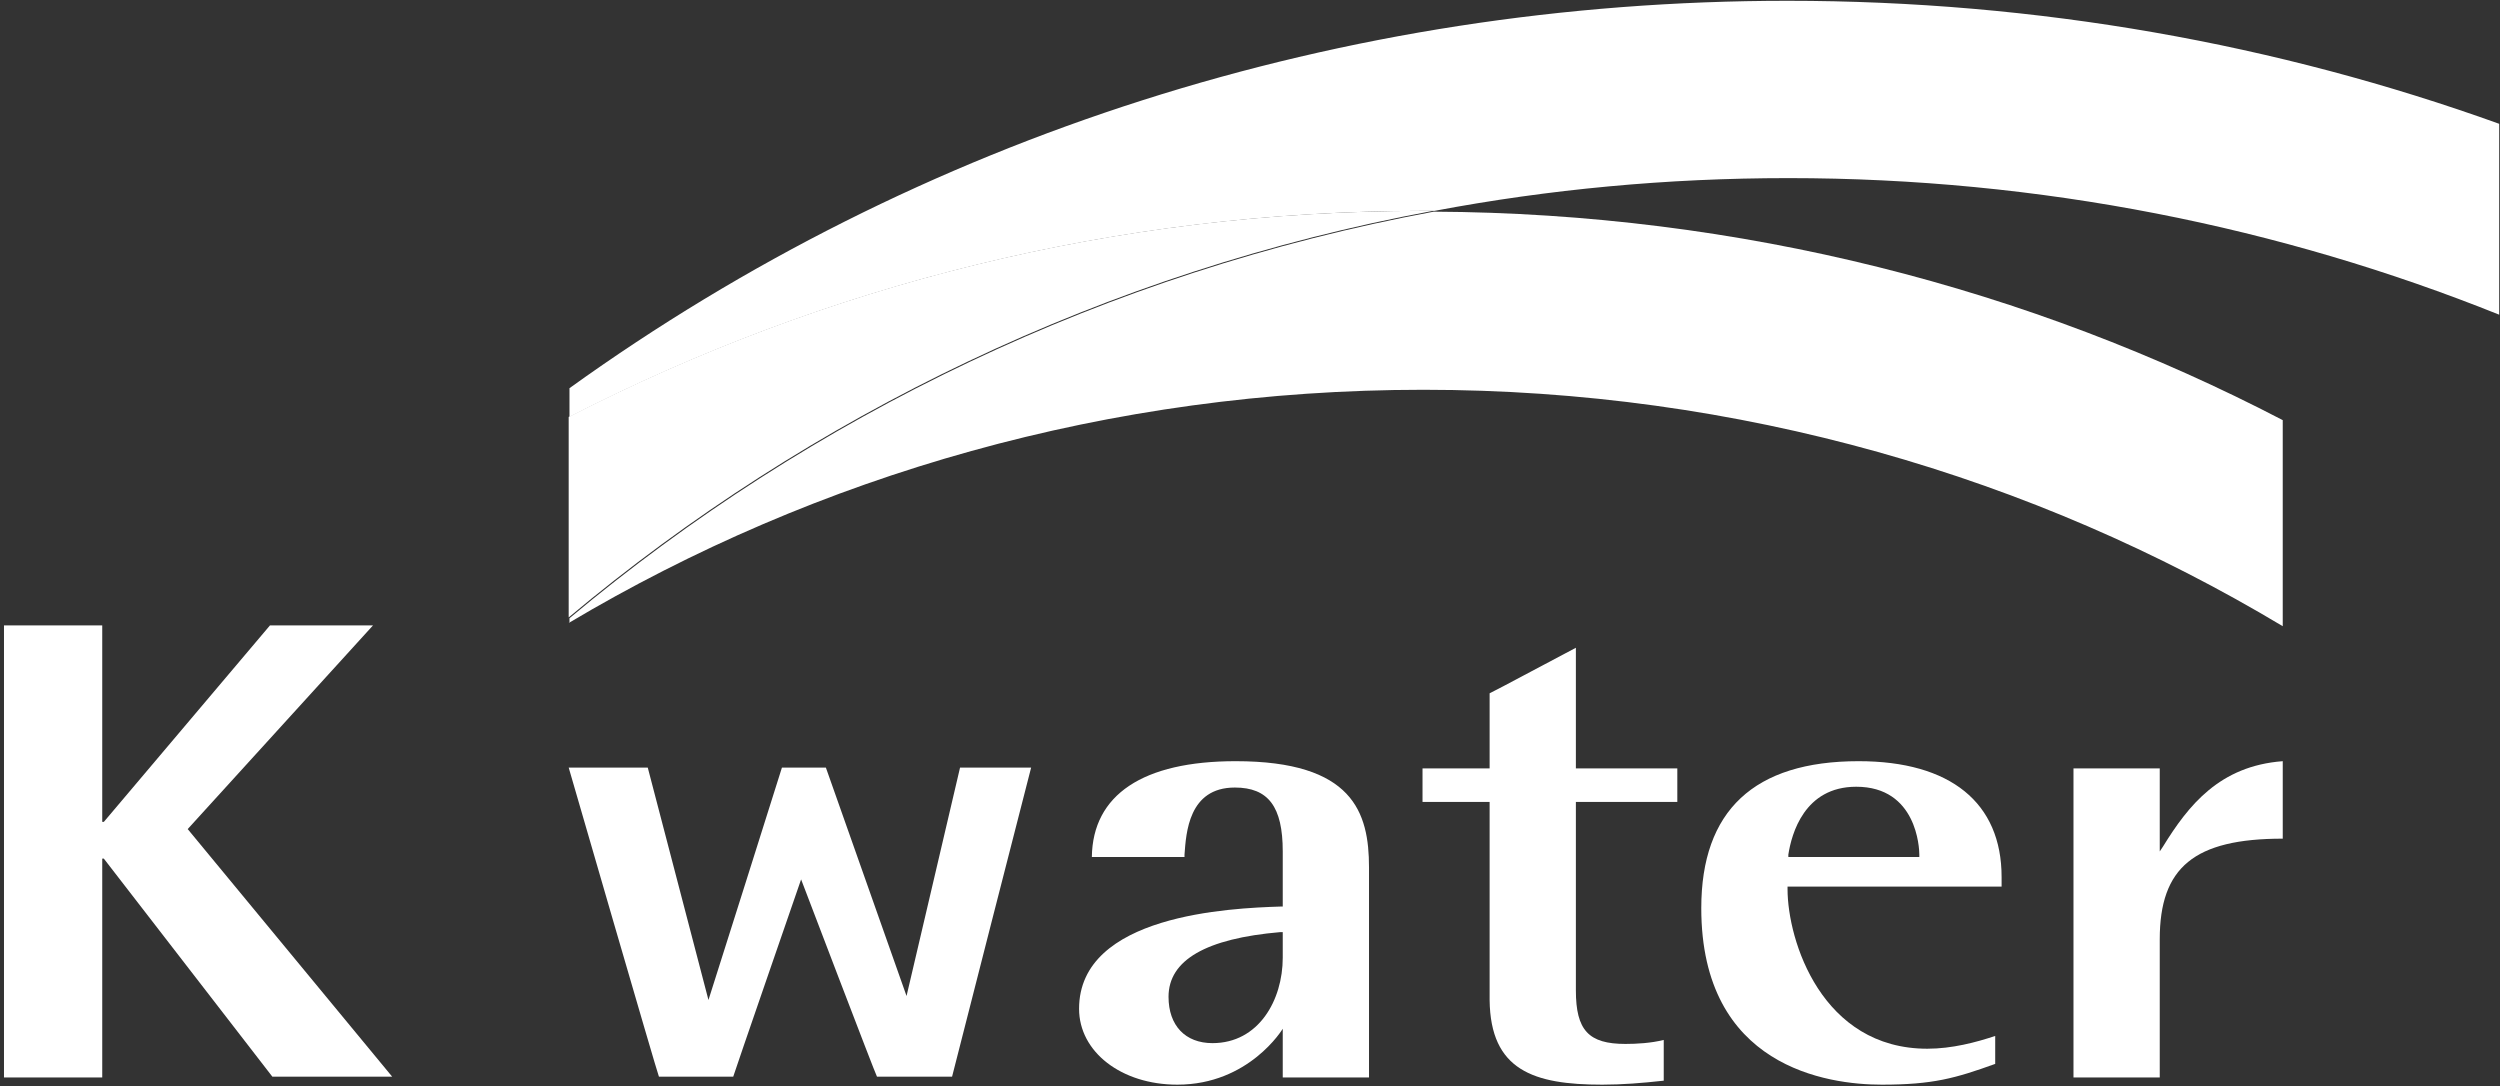
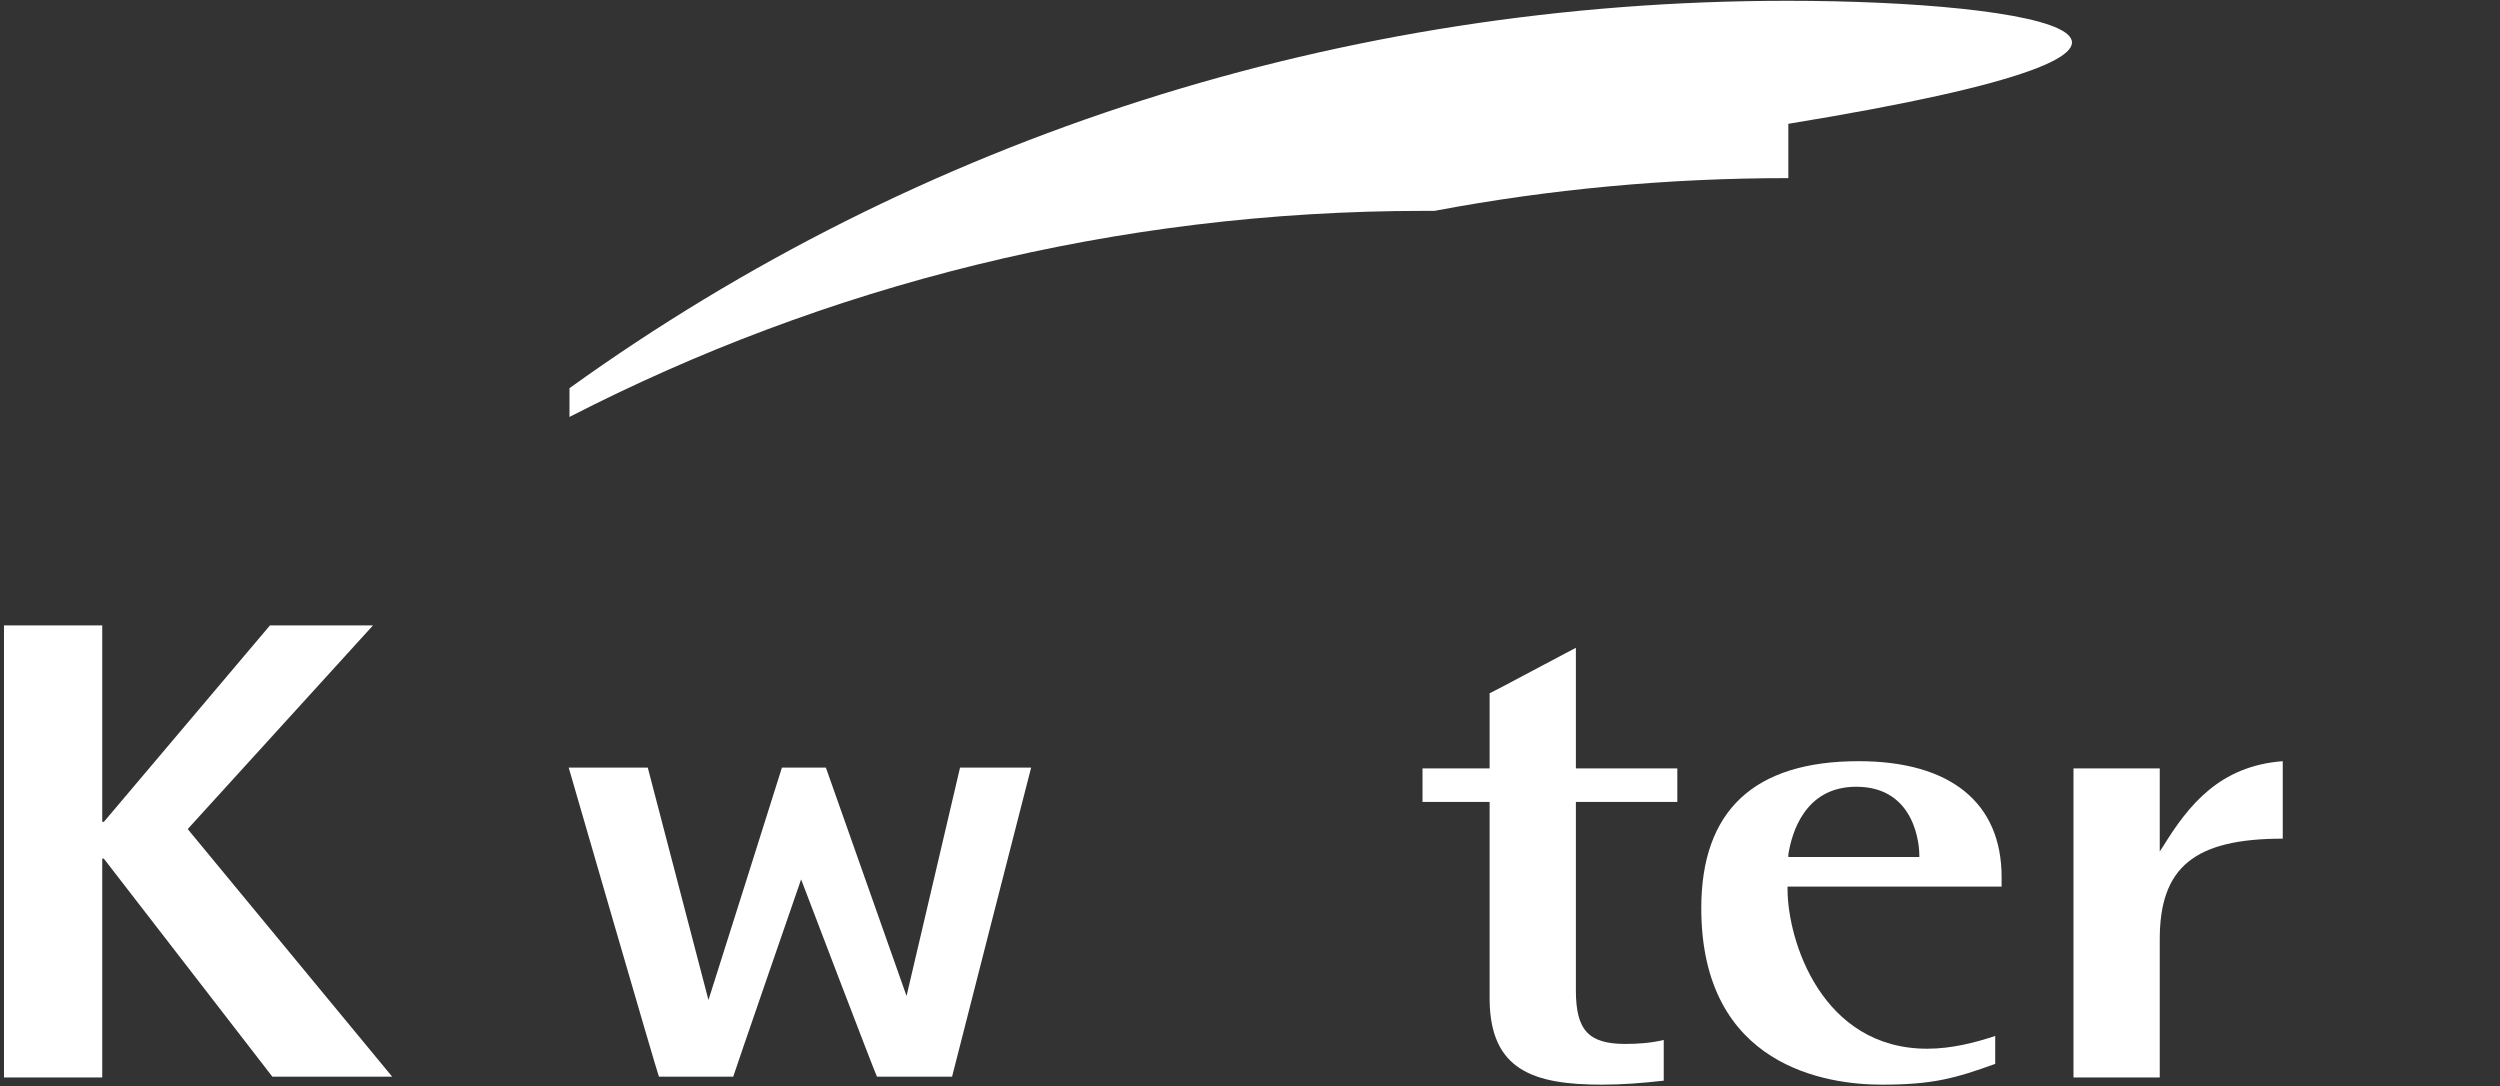
<svg xmlns="http://www.w3.org/2000/svg" width="313" height="136" viewBox="0 0 313 136" fill="none">
  <rect x="0" y="0" width="313" height="136" fill="#333333" stroke="none" />
  <path d="M0.5 78.3H12.8V102.9H13L33.8 78.3H46.7L23.5 103.8L49.1 134.8H34.1L13 107.5H12.8V134.9H0.5V78.3Z" fill="white" />
  <path d="M120.199 96.1C120.099 96.5 113.499 124.7 113.499 124.7C113.499 124.7 103.499 96.4 103.399 96.1C102.999 96.1 98.299 96.1 97.899 96.1C97.799 96.5 88.699 125.2 88.699 125.2C88.699 125.2 81.199 96.5 81.099 96.1C80.699 96.1 71.999 96.1 71.199 96.1C71.399 96.8 82.299 134.4 82.499 134.8C82.899 134.8 91.399 134.8 91.799 134.8C91.899 134.4 100.299 110.1 100.299 110.1C100.299 110.1 109.599 134.5 109.799 134.8C110.199 134.8 118.699 134.8 119.199 134.8C119.299 134.4 128.899 96.8 129.099 96.1C128.299 96.1 120.599 96.1 120.199 96.1Z" fill="white" />
-   <path d="M160.6 128.8C160.6 128.8 160.6 134.3 160.6 134.9C161.2 134.9 170.9 134.9 171.4 134.9C171.4 134.3 171.4 108.6 171.4 108.6C171.4 101.7 169.4 95.3 154.7 95.3C143.1 95.3 136.8 99.5 136.7 107.3C137.3 107.3 147.8 107.3 148.3 107.3C148.3 107.1 148.3 107 148.3 107C148.5 104.3 148.8 98.6 154.6 98.6C158.8 98.6 160.6 101 160.6 106.6V113.5H160.3C154.1 113.7 135.1 114.5 135.1 126.3C135.1 131.7 140.4 135.8 147.4 135.8C156.4 135.8 160.6 128.8 160.6 128.8ZM151.8 130.6C148.4 130.6 146.3 128.4 146.3 124.8C146.3 120.2 151 117.5 160.3 116.7H160.6V119.9C160.6 125.2 157.6 130.6 151.8 130.6Z" fill="white" />
  <path d="M200.6 135.8C203.1 135.8 205.6 135.6 208.3 135.3C208.3 134.9 208.3 130.8 208.3 130.2C206.7 130.6 204.9 130.7 203.5 130.7C198.9 130.7 197.3 129 197.3 124V100.4C197.3 100.4 209.4 100.4 210 100.4C210 99.9 210 96.7 210 96.2C209.4 96.2 197.3 96.2 197.3 96.2C197.3 96.2 197.3 82 197.3 81.1C196.5 81.5 186.8 86.7 186.5 86.8C186.5 87.1 186.5 96.2 186.5 96.2C186.5 96.2 178.7 96.2 178.1 96.2C178.1 96.7 178.1 99.9 178.1 100.4C178.7 100.4 186.5 100.4 186.5 100.4V125.2C186.6 134 192 135.8 200.6 135.8Z" fill="white" />
  <path d="M235.6 135.8C242 135.8 244.8 135 249.8 133.2C249.8 132.9 249.8 130.3 249.8 129.7C247.4 130.5 244.4 131.3 241.3 131.3C228.1 131.3 223.8 117.8 223.8 111.3V111C223.8 111 250 111 250.6 111C250.6 110.6 250.6 109.8 250.6 109.8C250.6 100.5 244.2 95.3 232.7 95.3C219.6 95.3 213 101.5 213 113.7C213 133.6 228.8 135.8 235.6 135.8ZM223.9 107C224.3 104.4 225.9 98.5 232.4 98.5C240 98.5 240.3 106.2 240.3 107V107.3H223.9V107Z" fill="white" />
  <path d="M285.8 105C285.8 104.5 285.8 95.9 285.8 95.3C277.9 95.9 274 100.8 270.8 106L270.4 106.6C270.4 106.6 270.4 96.7 270.4 96.2C269.8 96.2 260.1 96.2 259.6 96.2C259.6 96.8 259.6 134.3 259.6 134.9C260.2 134.9 269.9 134.9 270.4 134.9C270.4 134.3 270.4 117.6 270.4 117.6C270.4 108.6 274.7 105 285.8 105Z" fill="white" />
-   <path d="M71.199 78C102.299 59.5 138.899 48.8 178.199 48.8C217.699 48.8 254.599 59.7 285.799 78.4V52.6C254.099 36.1 217.899 26.7 179.499 26.5C138.599 34.1 101.499 52.1 71.299 77.4V78H71.199Z" fill="white" />
-   <path d="M71.199 52.2V77.3C101.399 52 138.499 34 179.399 26.4C178.999 26.4 178.499 26.4 178.099 26.4C139.499 26.4 103.099 35.8 71.199 52.2Z" fill="white" />
-   <path d="M223.799 0.1C168.099 0.1 115.099 17.1 71.299 48.6V52.2C103.199 35.8 139.599 26.4 178.299 26.4C178.699 26.4 179.199 26.4 179.599 26.4C193.899 23.7 208.699 22.3 223.899 22.3C255.399 22.3 285.499 28.4 312.899 39.4V15.5C285.099 5.5 255.099 0.1 223.799 0.1Z" fill="white" />
+   <path d="M223.799 0.1C168.099 0.1 115.099 17.1 71.299 48.6V52.2C103.199 35.8 139.599 26.4 178.299 26.4C178.699 26.4 179.199 26.4 179.599 26.4C193.899 23.7 208.699 22.3 223.899 22.3V15.5C285.099 5.5 255.099 0.1 223.799 0.1Z" fill="white" />
</svg>